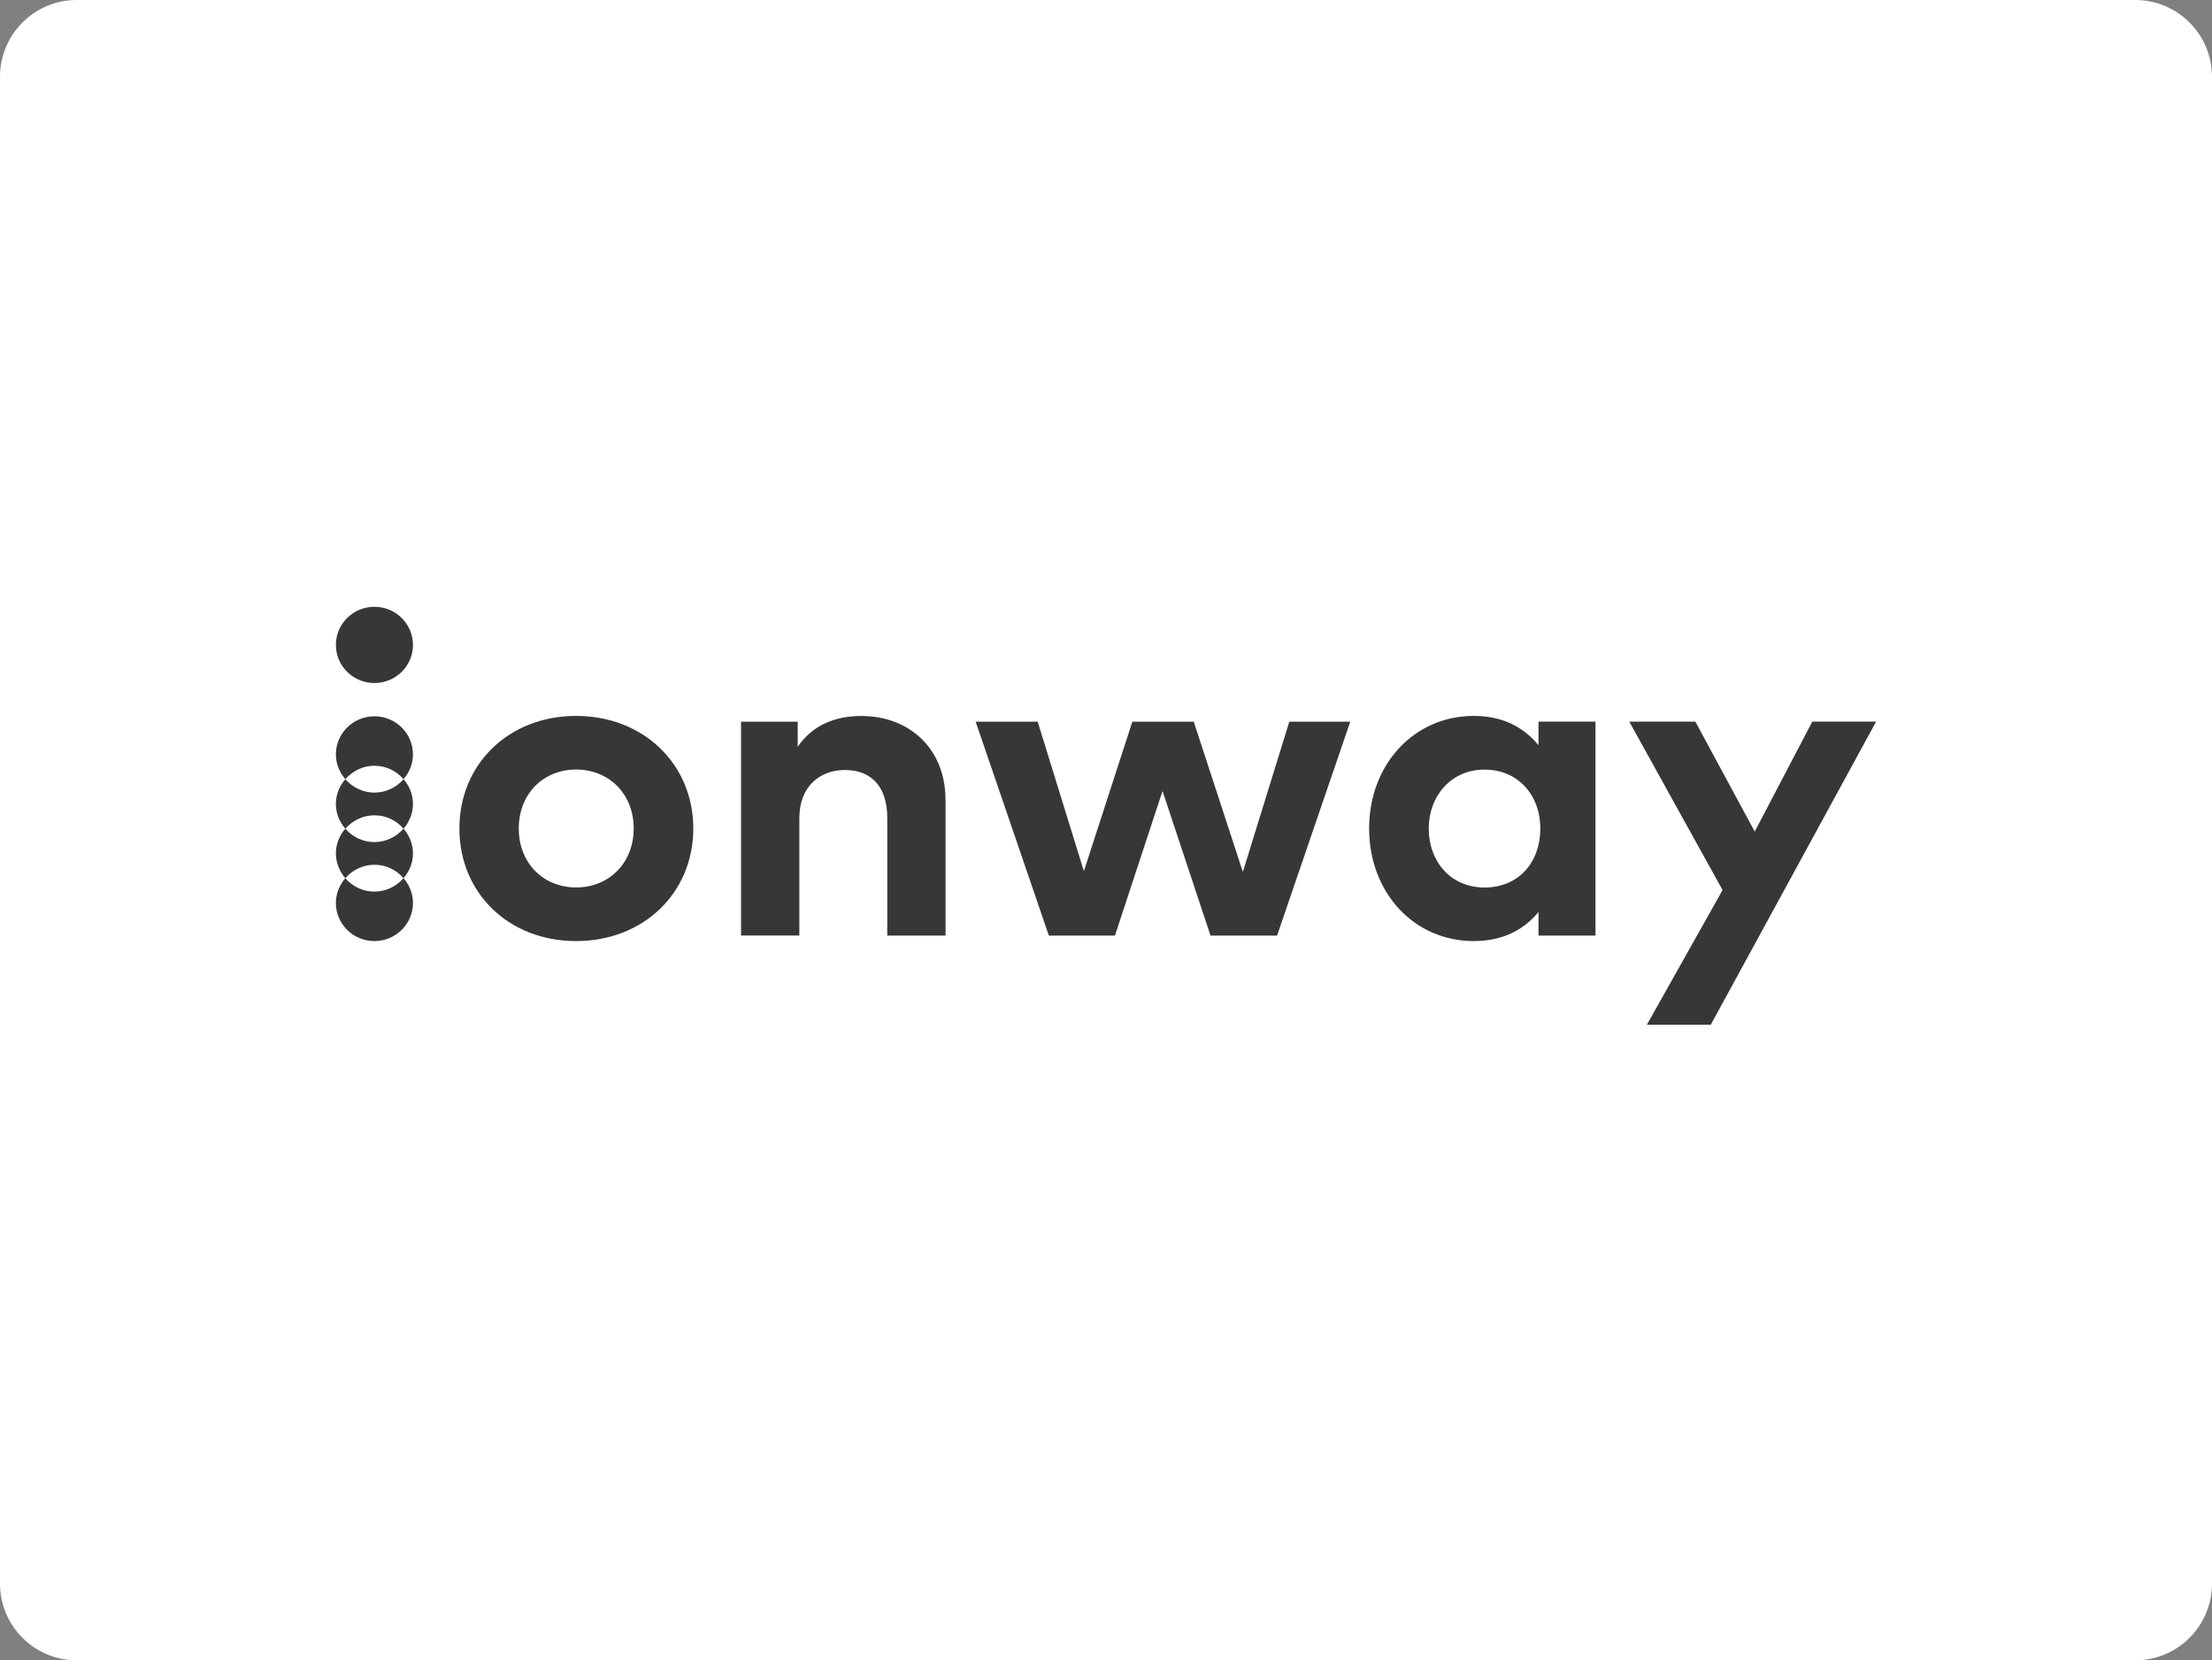
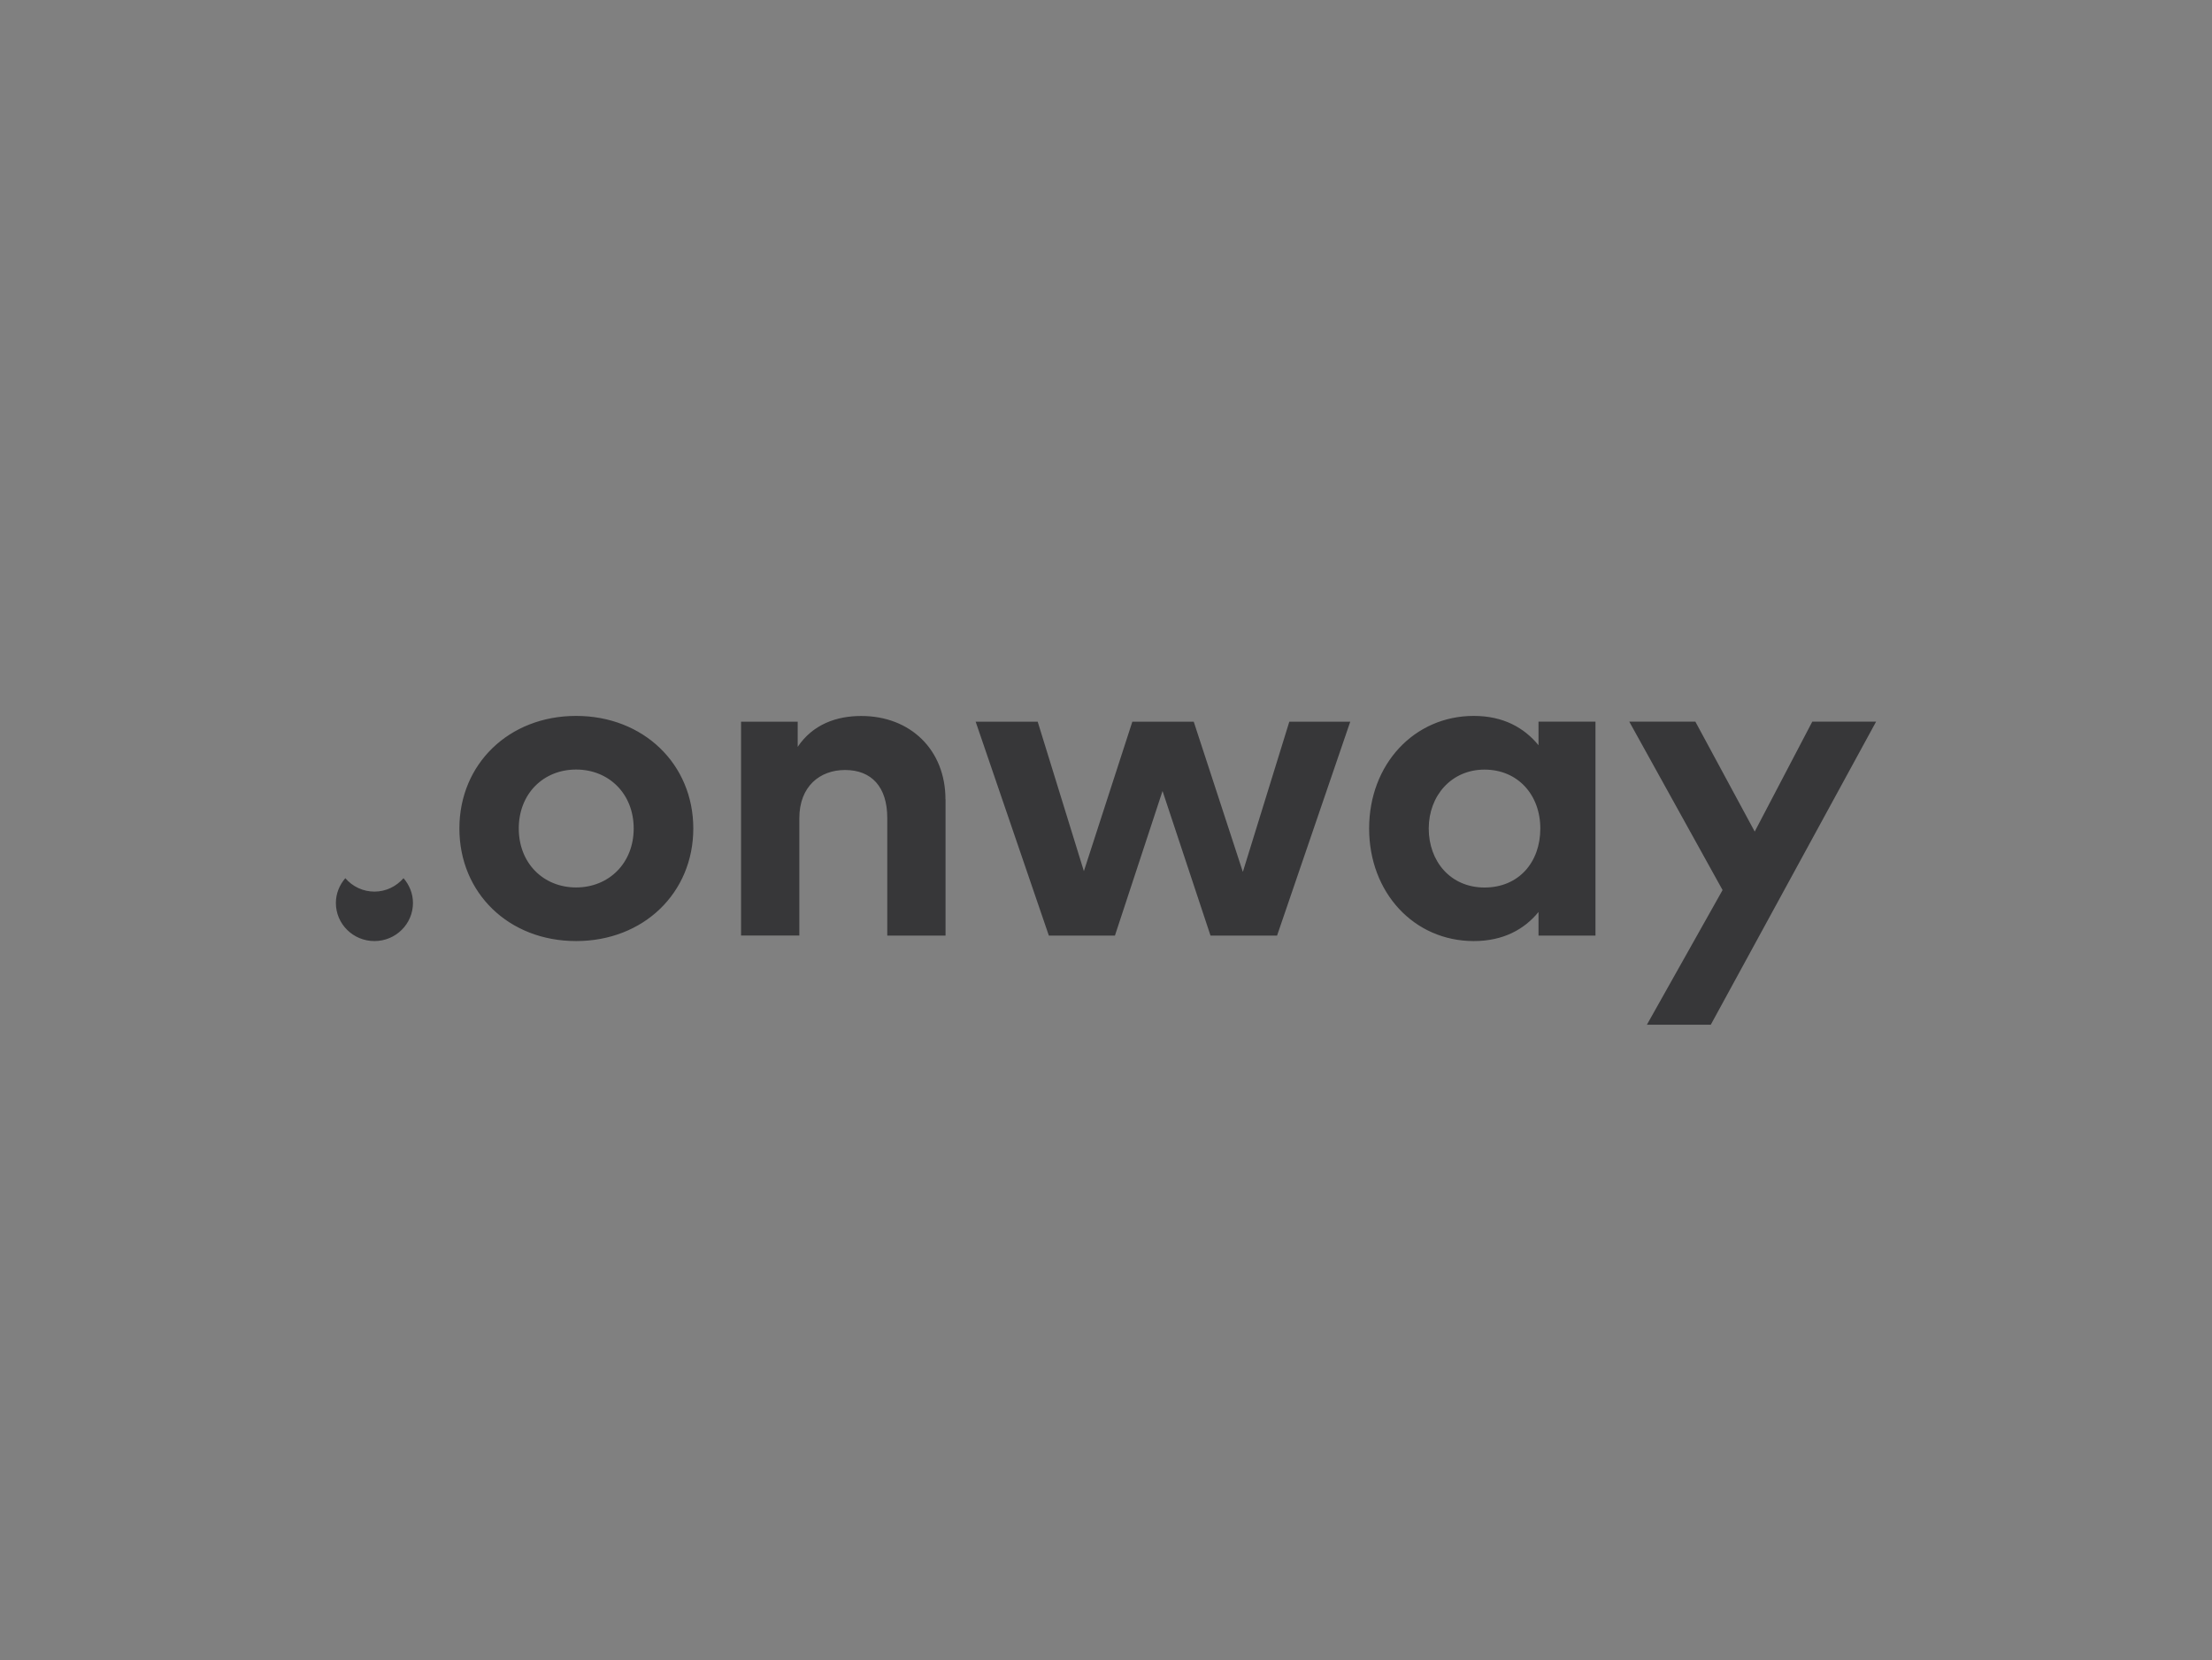
<svg xmlns="http://www.w3.org/2000/svg" width="461" height="346" viewBox="0 0 461 346" fill="none">
  <rect x="0" y="0" width="461" height="346" fill="#808080" stroke="none" />
-   <path d="M0 16C0 7.163 7.163 0 16 0H445C453.837 0 461 7.163 461 16V330C461 338.837 453.837 346 445 346H16C7.163 346 0 338.837 0 330V16Z" fill="white" />
  <path d="M144.49 172.652C144.49 186.079 134.116 196.112 120.067 196.112C106.016 196.112 95.74 186.097 95.74 172.652C95.74 159.21 106.068 149.191 120.067 149.191C134.066 149.191 144.49 159.21 144.49 172.652ZM108.116 172.652C108.116 179.872 113.236 184.938 120.067 184.938C126.896 184.938 132.067 179.872 132.067 172.652C132.067 165.432 126.912 160.368 120.067 160.368C113.221 160.368 108.115 165.432 108.115 172.652H108.116ZM197.061 166.59V194.972H184.914V170.449C184.914 164.018 181.662 160.463 176.117 160.463C170.913 160.463 166.588 163.824 166.588 170.53V194.957H154.441V150.397H166.247V155.637C169.449 150.894 174.393 149.206 179.5 149.206C189.727 149.206 197.044 156.25 197.044 166.588H197.059L197.061 166.59ZM259.029 181.673L268.705 150.398H281.403L266.151 194.972H252.28L242.282 164.838L232.362 194.972H218.59L203.336 150.398H216.264L225.89 181.545L235.988 150.398H248.786L259.012 181.673H259.029ZM332.51 194.972H320.64V190.052C317.713 193.638 313.34 196.114 307.144 196.114C294.72 196.114 285.338 186.048 285.338 172.654C285.338 159.258 294.737 149.191 307.144 149.191C313.323 149.191 317.665 151.668 320.64 155.301V150.382H332.51V194.972ZM297.761 172.668C297.761 179.47 302.283 184.954 309.389 184.954C316.493 184.954 321.015 179.712 321.015 172.668C321.015 165.625 316.315 160.382 309.389 160.382C302.461 160.382 297.761 165.85 297.761 172.668ZM356.528 213.545H343.226L358.999 185.485L339.552 150.38H353.324L365.698 173.296L377.7 150.38H391L356.543 213.545H356.528ZM78.034 185.806C76.881 185.806 75.741 185.556 74.694 185.073C73.646 184.589 72.716 183.884 71.968 183.006C70.765 184.408 70 186.191 70 188.17C70 192.559 73.595 196.112 78.034 196.112C82.473 196.112 86.065 192.559 86.065 188.17C86.065 186.191 85.302 184.406 84.098 183.006C82.618 184.696 80.474 185.806 78.034 185.806Z" fill="#373739" />
-   <path d="M78.034 175.482C76.881 175.482 75.741 175.233 74.694 174.75C73.647 174.267 72.716 173.562 71.968 172.685C70.765 174.082 70 175.867 70 177.846C70 179.824 70.765 181.608 71.968 183.008C73.447 181.32 75.593 180.209 78.032 180.209C80.472 180.209 82.635 181.302 84.098 183.008C85.302 181.608 86.065 179.824 86.065 177.846C86.065 175.867 85.302 174.082 84.098 172.685C82.618 174.372 80.474 175.482 78.034 175.482Z" fill="#373739" />
-   <path d="M84.115 162.376C82.635 164.063 80.488 165.173 78.049 165.173C76.896 165.173 75.757 164.924 74.71 164.441C73.662 163.958 72.733 163.253 71.985 162.376C70.712 163.794 70.005 165.632 70 167.537C70 169.531 70.765 171.3 71.968 172.699C73.447 171.012 75.593 169.902 78.032 169.902C80.472 169.902 82.635 170.995 84.098 172.699C85.302 171.3 86.065 169.515 86.065 167.537C86.065 165.56 85.302 163.775 84.098 162.376H84.115ZM78.034 159.578C80.472 159.578 82.635 160.672 84.098 162.376C85.302 160.978 86.065 159.191 86.065 157.214C86.065 152.825 82.471 149.272 78.032 149.272C73.595 149.272 70 152.825 70 157.214C70 159.191 70.765 160.978 71.968 162.376C73.447 160.688 75.595 159.578 78.034 159.578ZM78.034 142.34C82.469 142.34 86.065 138.783 86.065 134.397C86.065 130.01 82.469 126.453 78.034 126.453C73.597 126.453 70 130.01 70 134.396C70 138.783 73.595 142.34 78.034 142.34Z" fill="#373739" />
</svg>